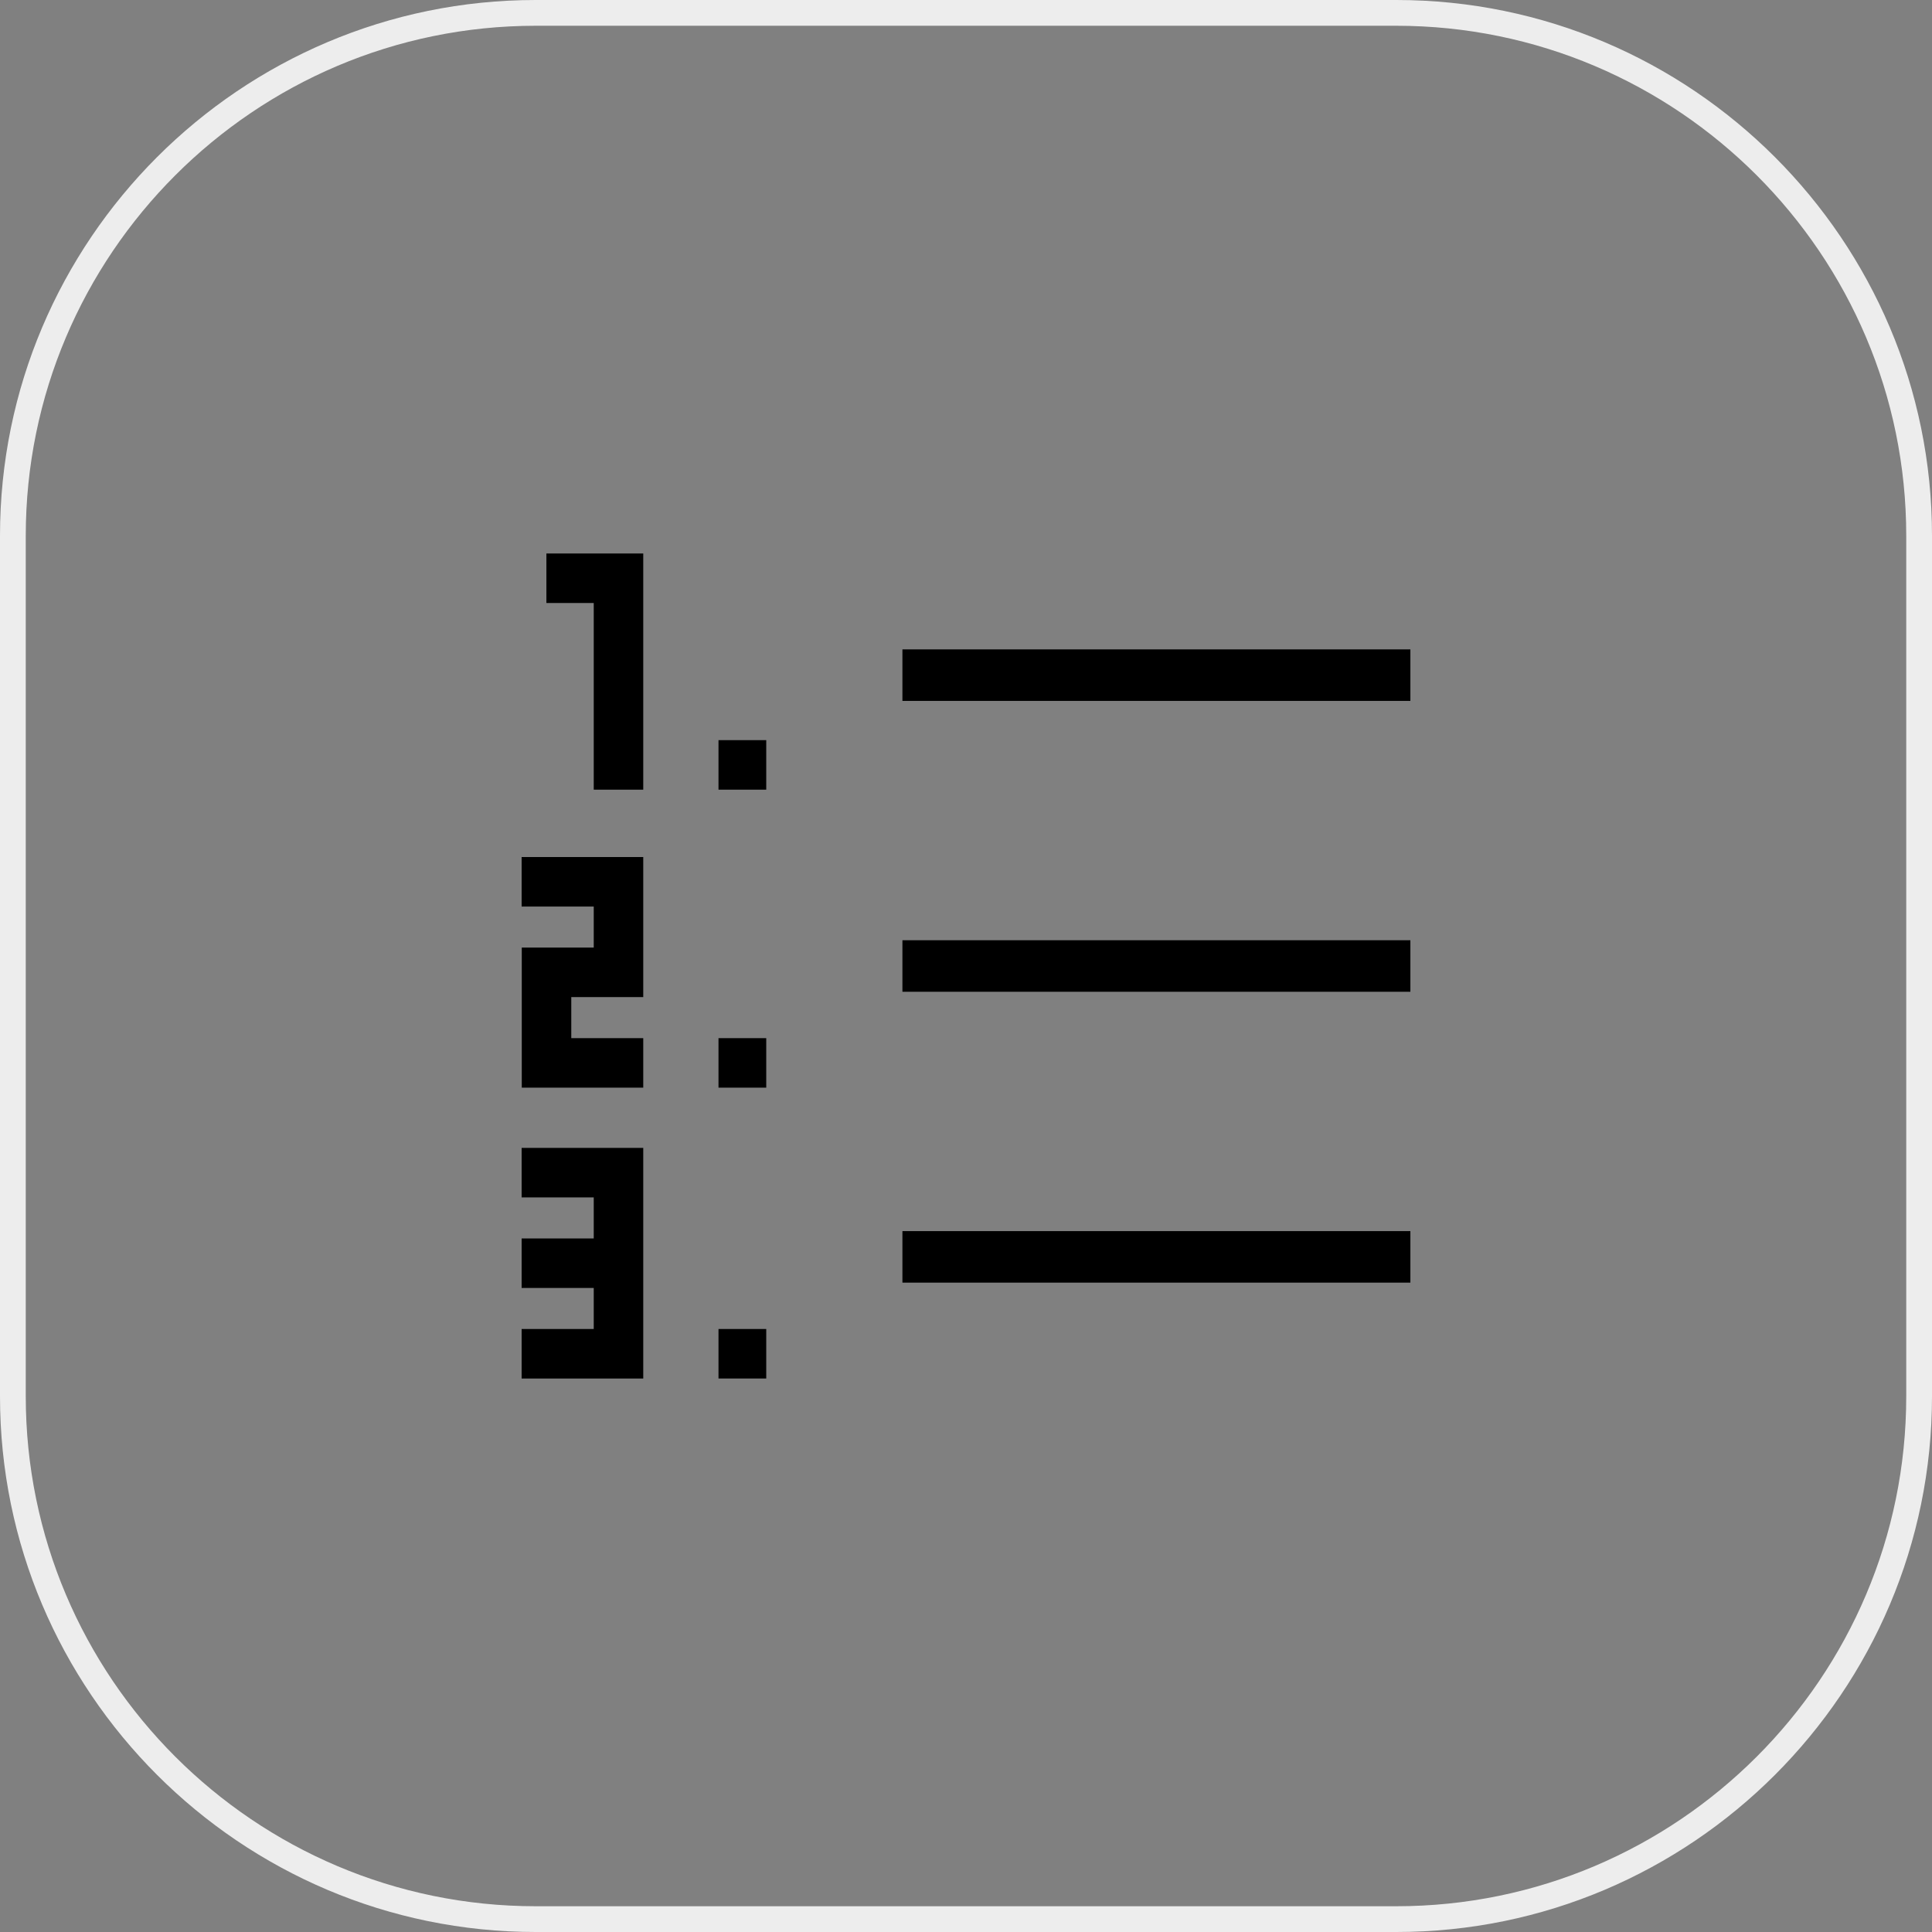
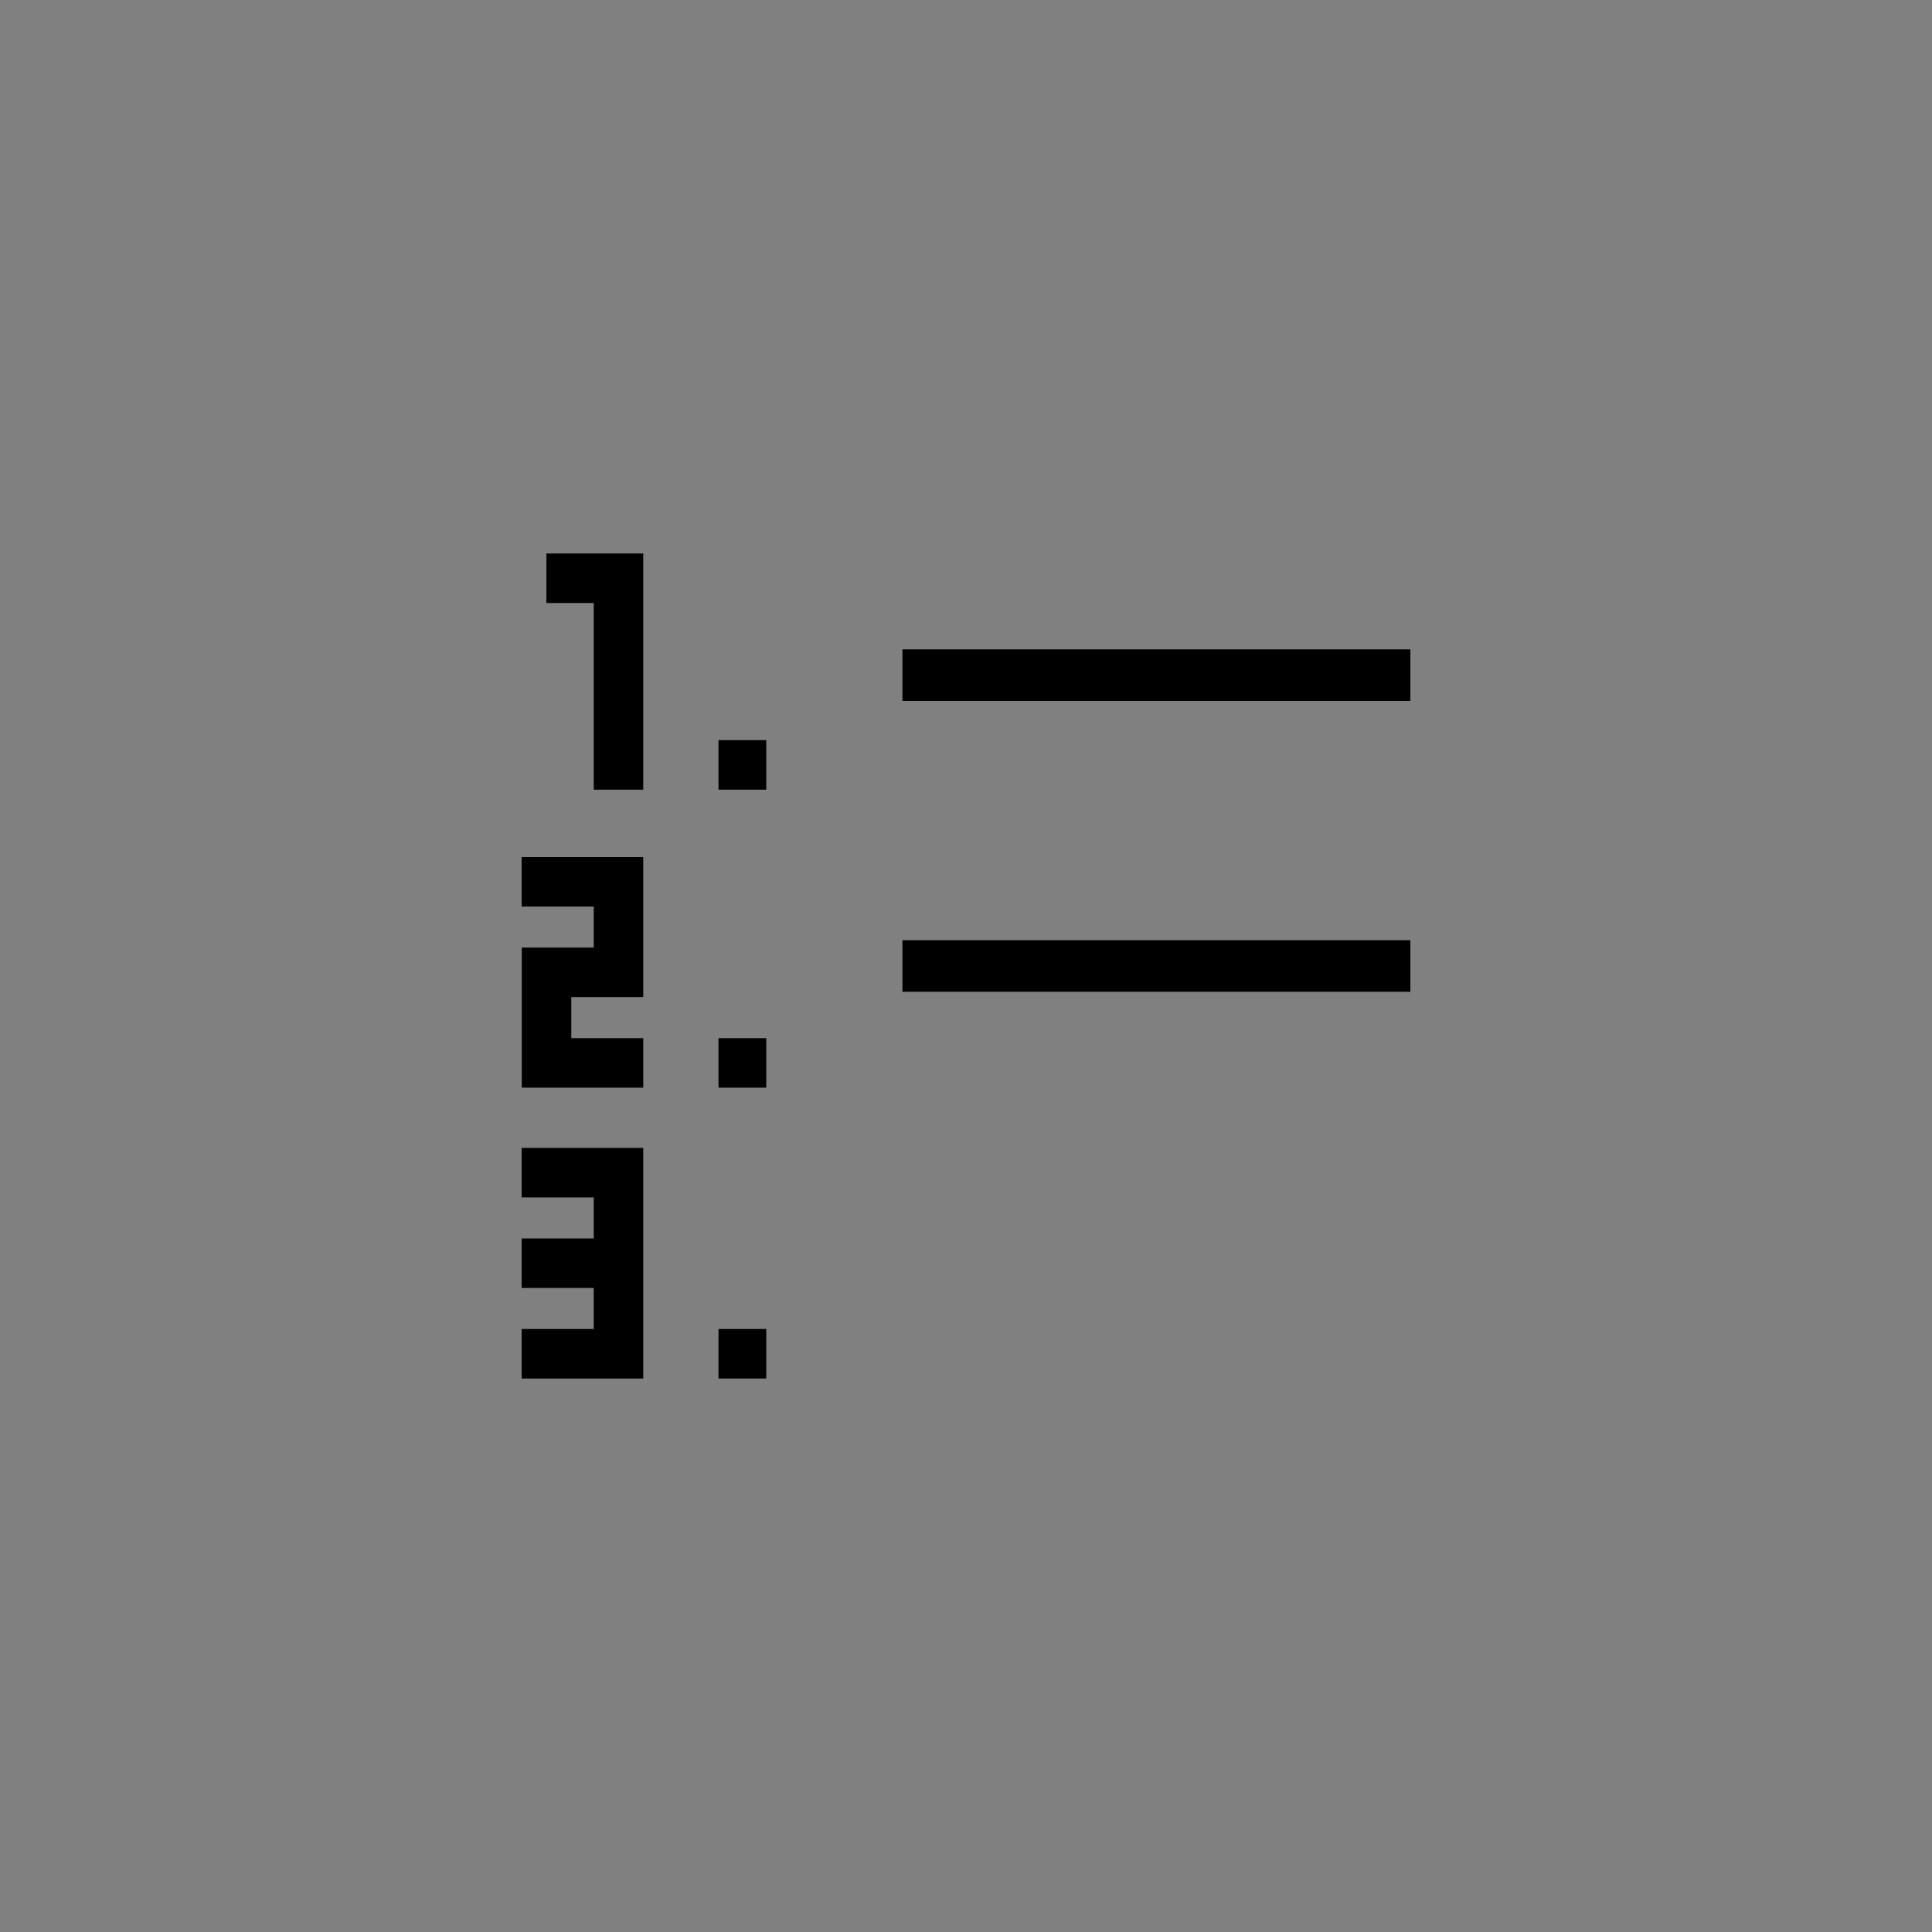
<svg xmlns="http://www.w3.org/2000/svg" version="1.1" id="main" x="0px" y="0px" viewBox="0 0 150 150" style="enable-background:new 0 0 150 150;" xml:space="preserve">
  <rect x="0" y="0" width="150" height="150" fill="#808080" stroke="none" />
  <style type="text/css">
	.st0{fill:#EDEDED;}
</style>
-   <path class="st0" d="M108.408,150H41.593C18.658,150,0,131.342,0,108.408V41.593  C0,18.658,18.658,0,41.593,0h66.815C131.342,0,150,18.658,150,41.593v66.815  C150,131.342,131.342,150,108.408,150z M41.593,2C19.762,2,2,19.762,2,41.593v66.815  C2,130.239,19.762,148,41.593,148h66.815C130.239,148,148,130.239,148,108.408V41.593  C148,19.762,130.239,2,108.408,2H41.593z" />
  <g>
    <g>
      <rect x="70.064" y="73" width="39.437" height="4" />
-       <rect x="70.064" y="95.583" width="39.437" height="4" />
      <rect x="70.064" y="50.418" width="39.437" height="4" />
    </g>
    <g>
      <polygon points="49.942,61.31 46.098,61.31 46.098,46.817 42.422,46.817     42.422,42.973 49.942,42.973   " />
      <polygon points="49.942,84.445 40.51,84.445 40.51,73.57 46.098,73.57 46.098,70.384     40.499,70.384 40.499,66.54 49.942,66.54 49.942,77.414 44.354,77.414     44.354,80.601 49.942,80.601   " />
      <polygon points="40.499,89.122 40.499,92.966 46.098,92.966 46.098,96.153 40.499,96.153     40.499,99.997 46.098,99.997 46.098,103.183 40.499,103.183 40.499,107.028     49.942,107.028 49.942,99.997 49.942,98.075 49.942,89.122   " />
      <rect x="55.784" y="57.465" width="3.707" height="3.844" />
      <rect x="55.784" y="80.601" width="3.707" height="3.844" />
      <rect x="55.784" y="103.183" width="3.707" height="3.844" />
    </g>
  </g>
</svg>